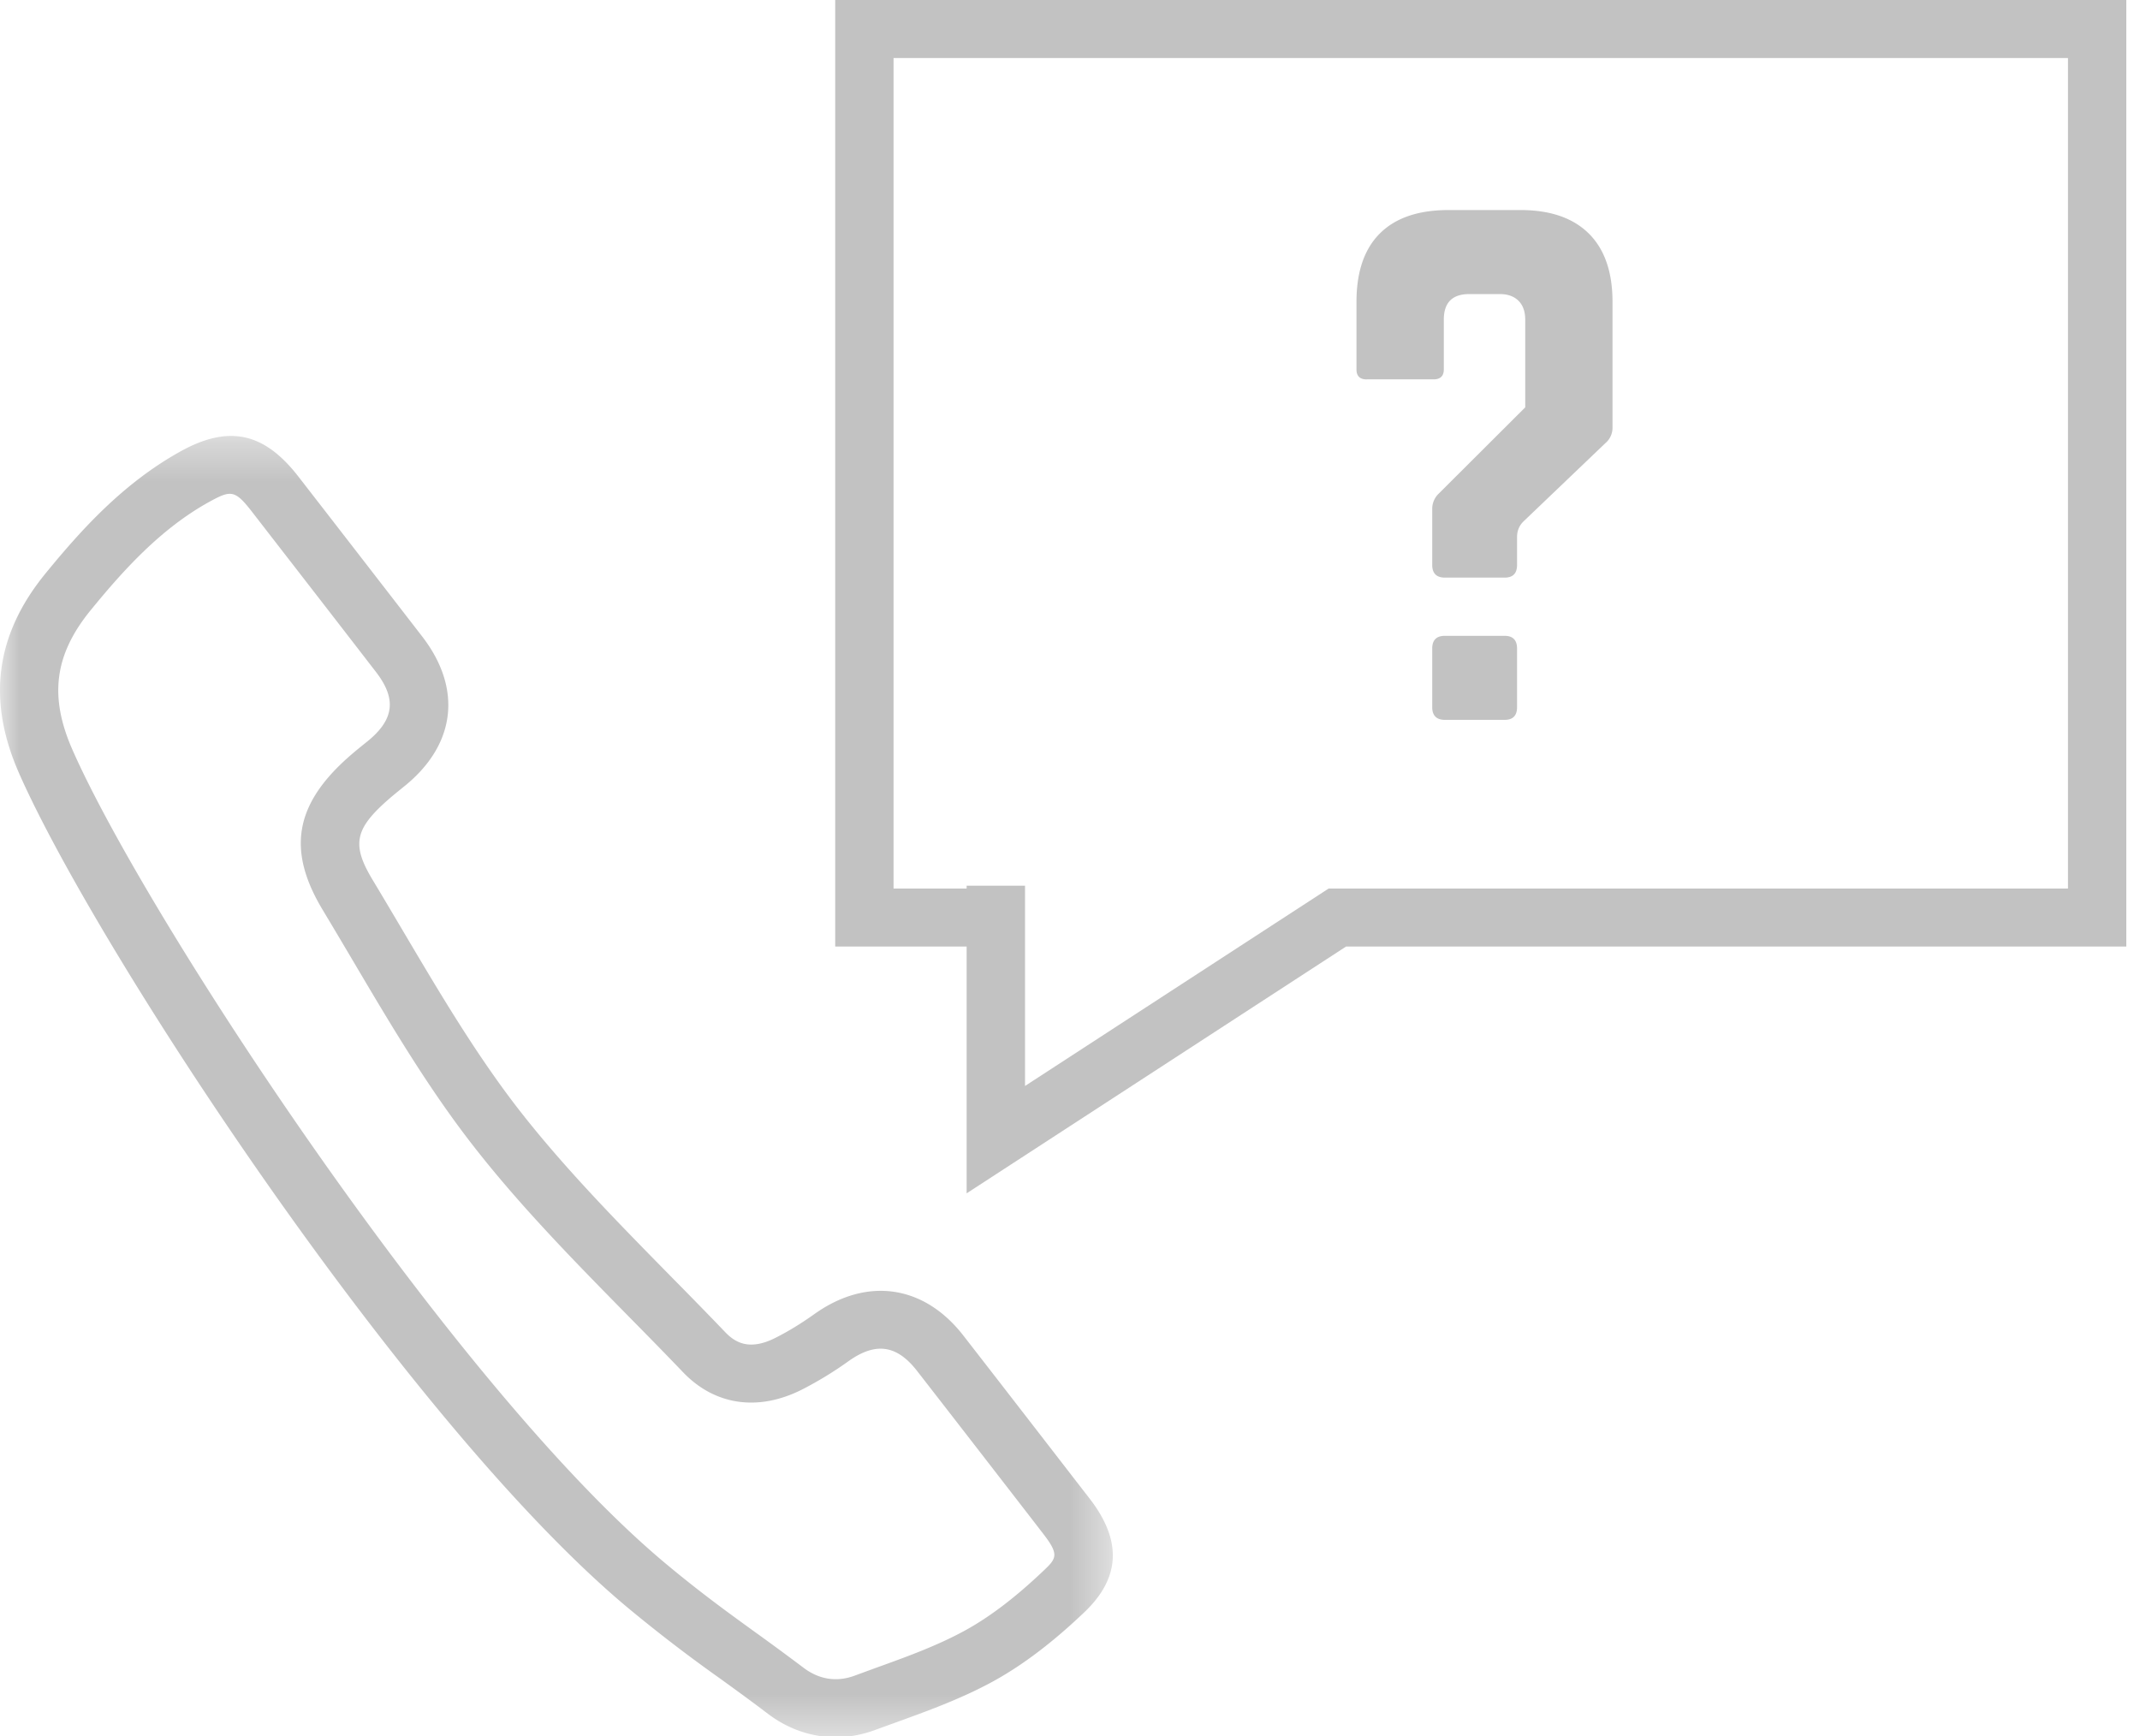
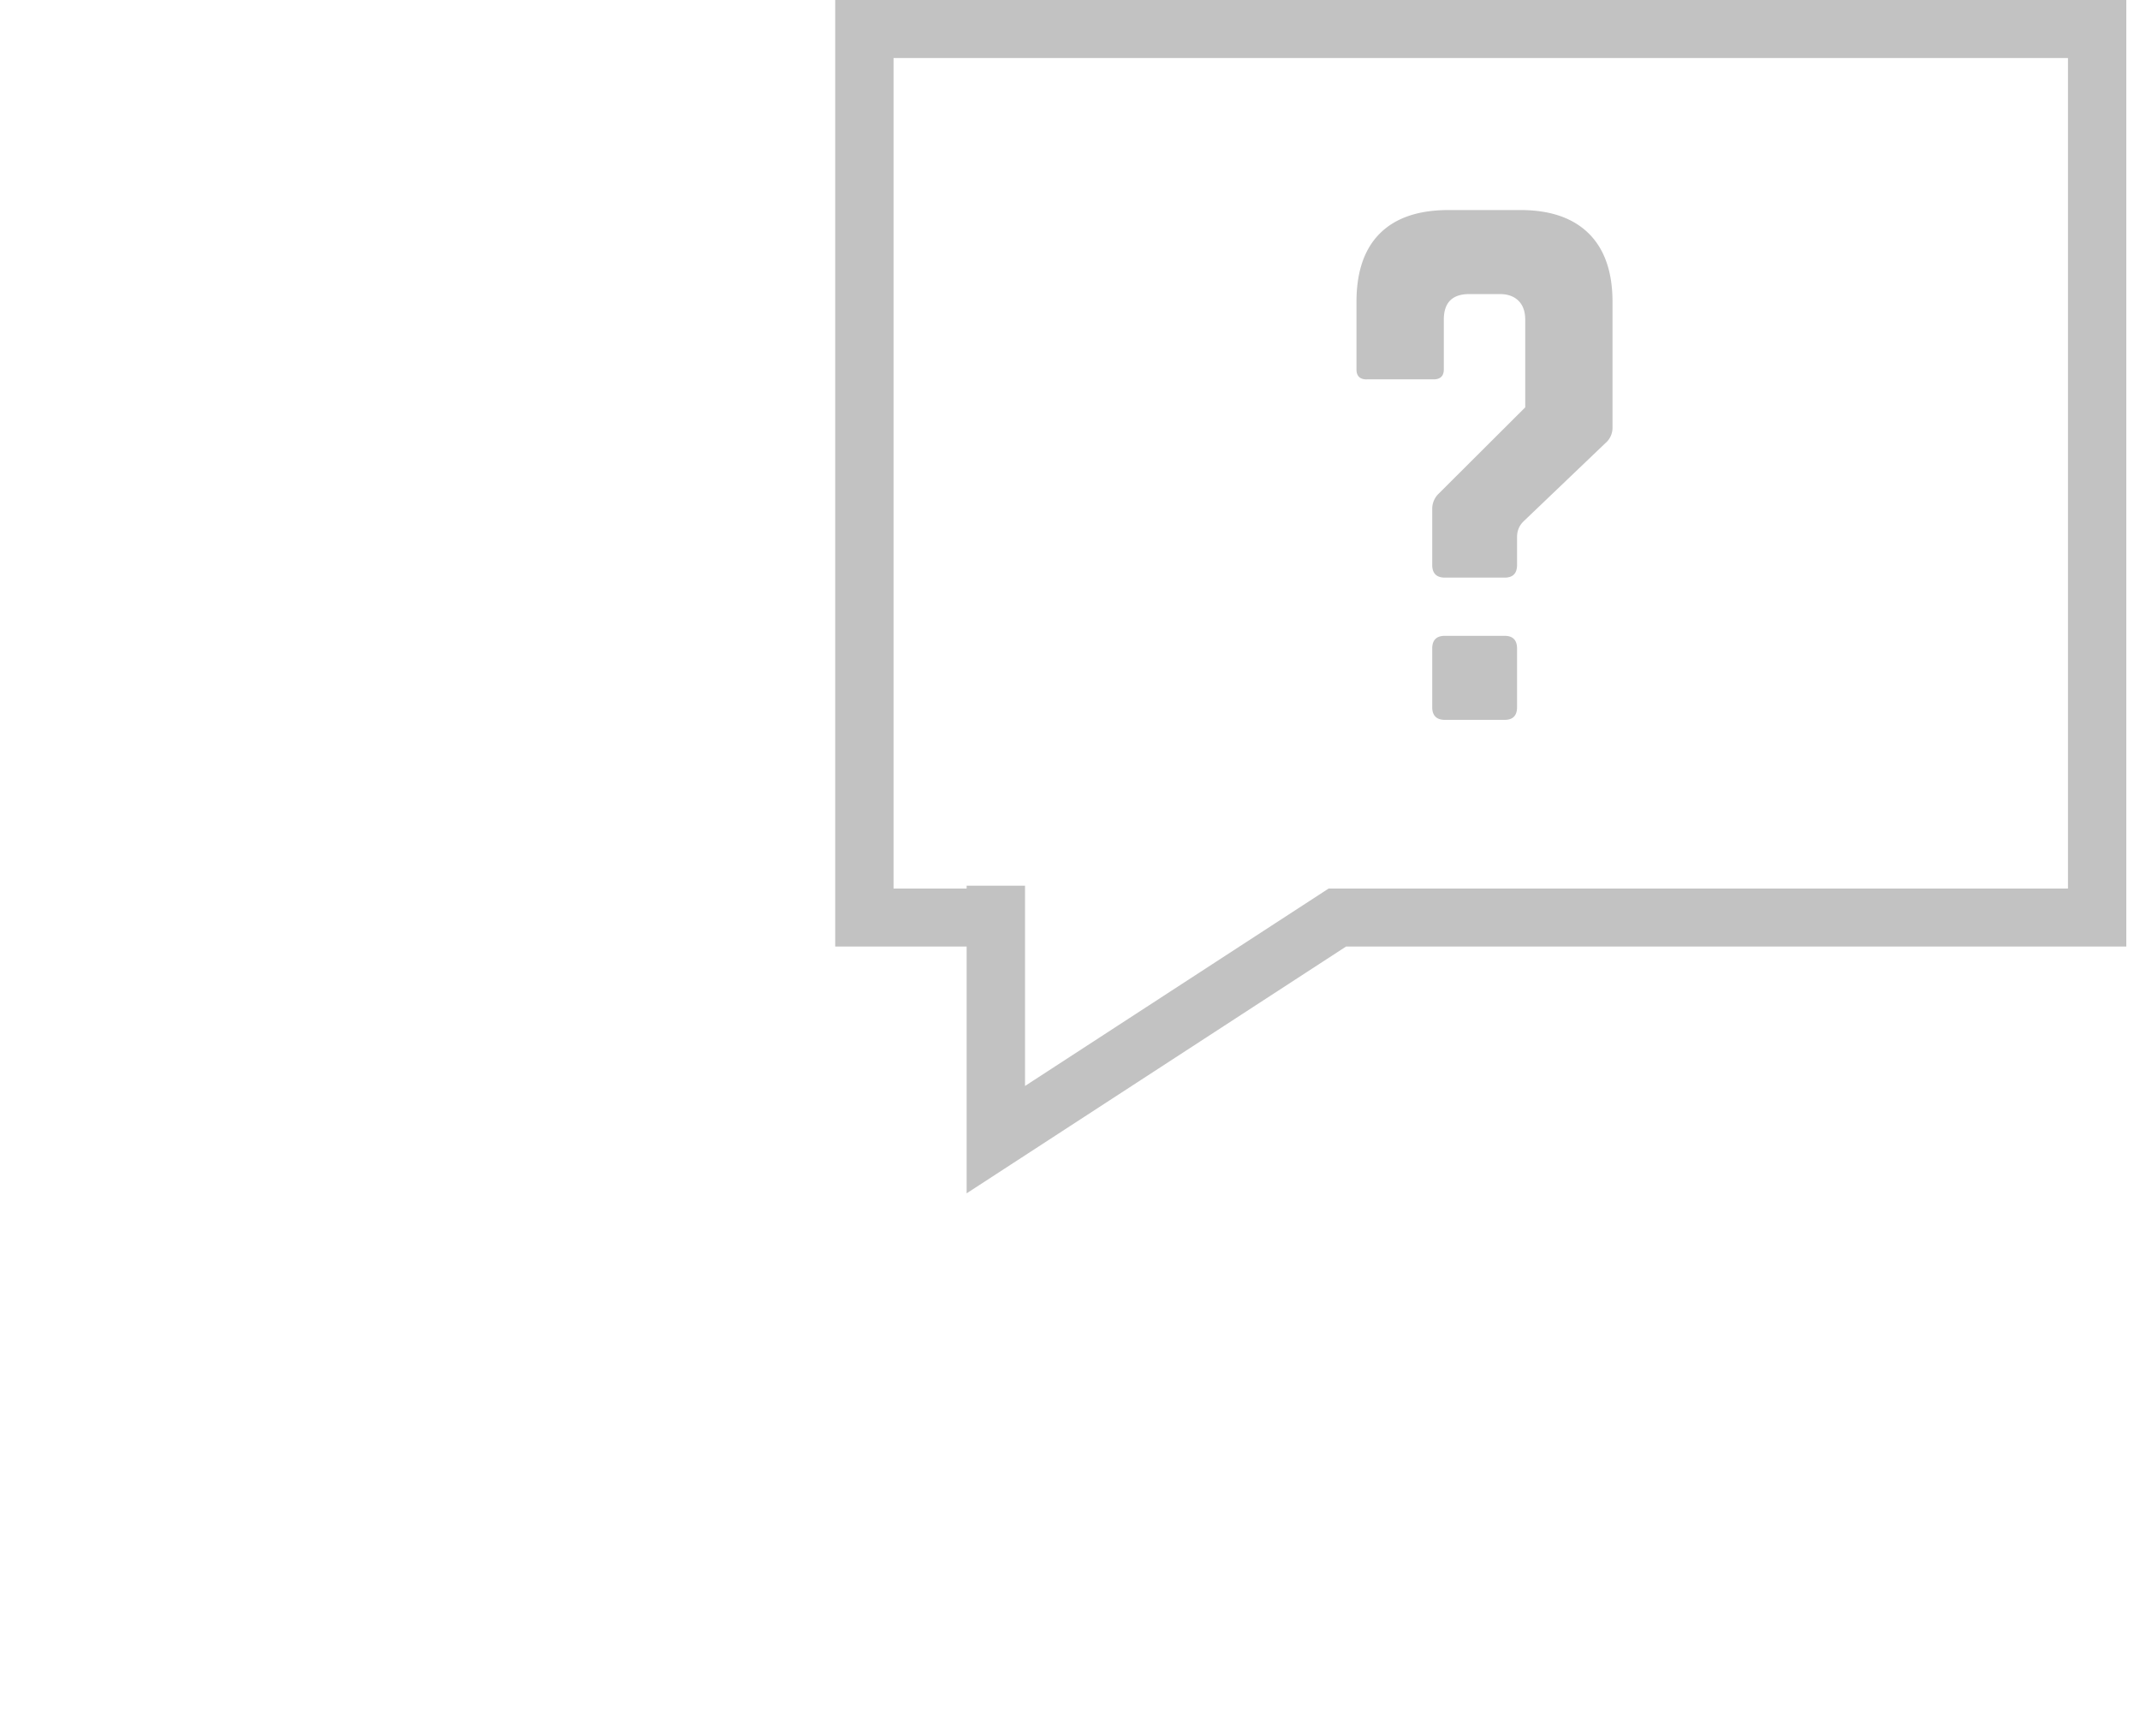
<svg xmlns="http://www.w3.org/2000/svg" xmlns:xlink="http://www.w3.org/1999/xlink" width="53" height="43" viewBox="0 0 53 43">
  <title>Page 1</title>
  <defs>
-     <path id="a" d="M27.56 32.58H0V.353h27.56z" />
-   </defs>
+     </defs>
  <g fill="none" fill-rule="evenodd">
    <path d="M20.685 0v23.442h3.255v6.112l9.397-6.112h19.324V0H20.685zm1.445 1.438h29.086v20.567h-18.31l-7.52 4.89v-4.96H23.94v.07h-1.81V1.438z" fill="#C2C2C2" />
    <path d="M37.265 15.747h-1.48c-.21 0-.314.105-.314.316v1.449c0 .21.105.316.315.316h1.48c.203 0 .306-.105.306-.316v-1.449c0-.21-.103-.316-.307-.316M33.851 9.395h1.651c.17 0 .256-.082.256-.246V7.915c0-.42.21-.632.63-.632h.755c.2 0 .354.056.465.166.11.11.166.266.166.466v2.174l-2.141 2.135a.52.52 0 0 0-.162.378v1.388c0 .21.105.315.315.315h1.48c.204 0 .306-.105.306-.315v-.694c0-.154.057-.286.17-.393l2.016-1.927a.496.496 0 0 0 .178-.393V7.476c0-.74-.196-1.304-.587-1.692-.392-.388-.957-.582-1.694-.582h-1.778c-.748 0-1.315.193-1.702.579-.386.385-.58.95-.58 1.695V9.15c0 .164.085.246.256.246" fill="#C2C2C2" />
    <g transform="translate(0 10.443)">
      <mask id="b" fill="#fff">
        <use xlink:href="#a" />
      </mask>
      <path d="M25.855 28.447c-.699.666-1.341 1.155-1.963 1.495-.69.377-1.443.649-2.24.936l-.491.18c-.441.162-.877.093-1.261-.198a66.47 66.47 0 0 0-1.207-.888c-.709-.513-1.378-.998-2.237-1.717-5.221-4.375-12.84-15.987-14.662-20.13-.582-1.323-.446-2.357.455-3.46.817-1 1.736-2.014 2.923-2.673.236-.13.387-.205.517-.205.175 0 .313.135.56.455l.701.905a1469.94 1469.94 0 0 1 2.36 3.05c.518.67.455 1.185-.218 1.727-.154.123-.308.247-.456.378-1.34 1.184-1.532 2.319-.641 3.795.25.416.498.835.746 1.254.925 1.566 1.881 3.185 3.029 4.646 1.162 1.482 2.5 2.841 3.793 4.156.453.46.906.921 1.351 1.386.787.823 1.86.98 2.946.433a9.01 9.01 0 0 0 1.157-.706c.672-.477 1.195-.401 1.696.244.943 1.212 1.882 2.426 2.822 3.641l.309.401c.388.502.323.6.011.895zm.825-2.171c-.94-1.216-1.88-2.432-2.823-3.645-.972-1.25-2.382-1.456-3.68-.535-.34.242-.658.436-.972.594-.663.335-1.012.1-1.244-.141-.45-.47-.907-.936-1.365-1.4-1.265-1.288-2.574-2.618-3.687-4.036-1.088-1.387-2.02-2.965-2.922-4.49-.25-.423-.5-.846-.753-1.266-.526-.87-.454-1.259.362-1.98.132-.116.268-.226.412-.342 1.281-1.03 1.448-2.418.449-3.714C9.67 4.303 8.883 3.286 8.096 2.27l-.701-.904C6.54.262 5.665.074 4.469.737c-1.4.777-2.434 1.911-3.341 3.021C-.112 5.274-.327 6.891.469 8.7c1.918 4.358 9.593 16.077 15.055 20.654a37.452 37.452 0 0 0 2.319 1.78c.373.27.755.547 1.18.87.503.38 1.084.576 1.676.576.321 0 .646-.058.964-.175l.482-.175c.814-.294 1.655-.598 2.443-1.028.734-.402 1.476-.963 2.267-1.716.894-.85.938-1.77.135-2.81l-.31-.4z" fill="#C2C2C2" mask="url(#b)" />
    </g>
  </g>
</svg>